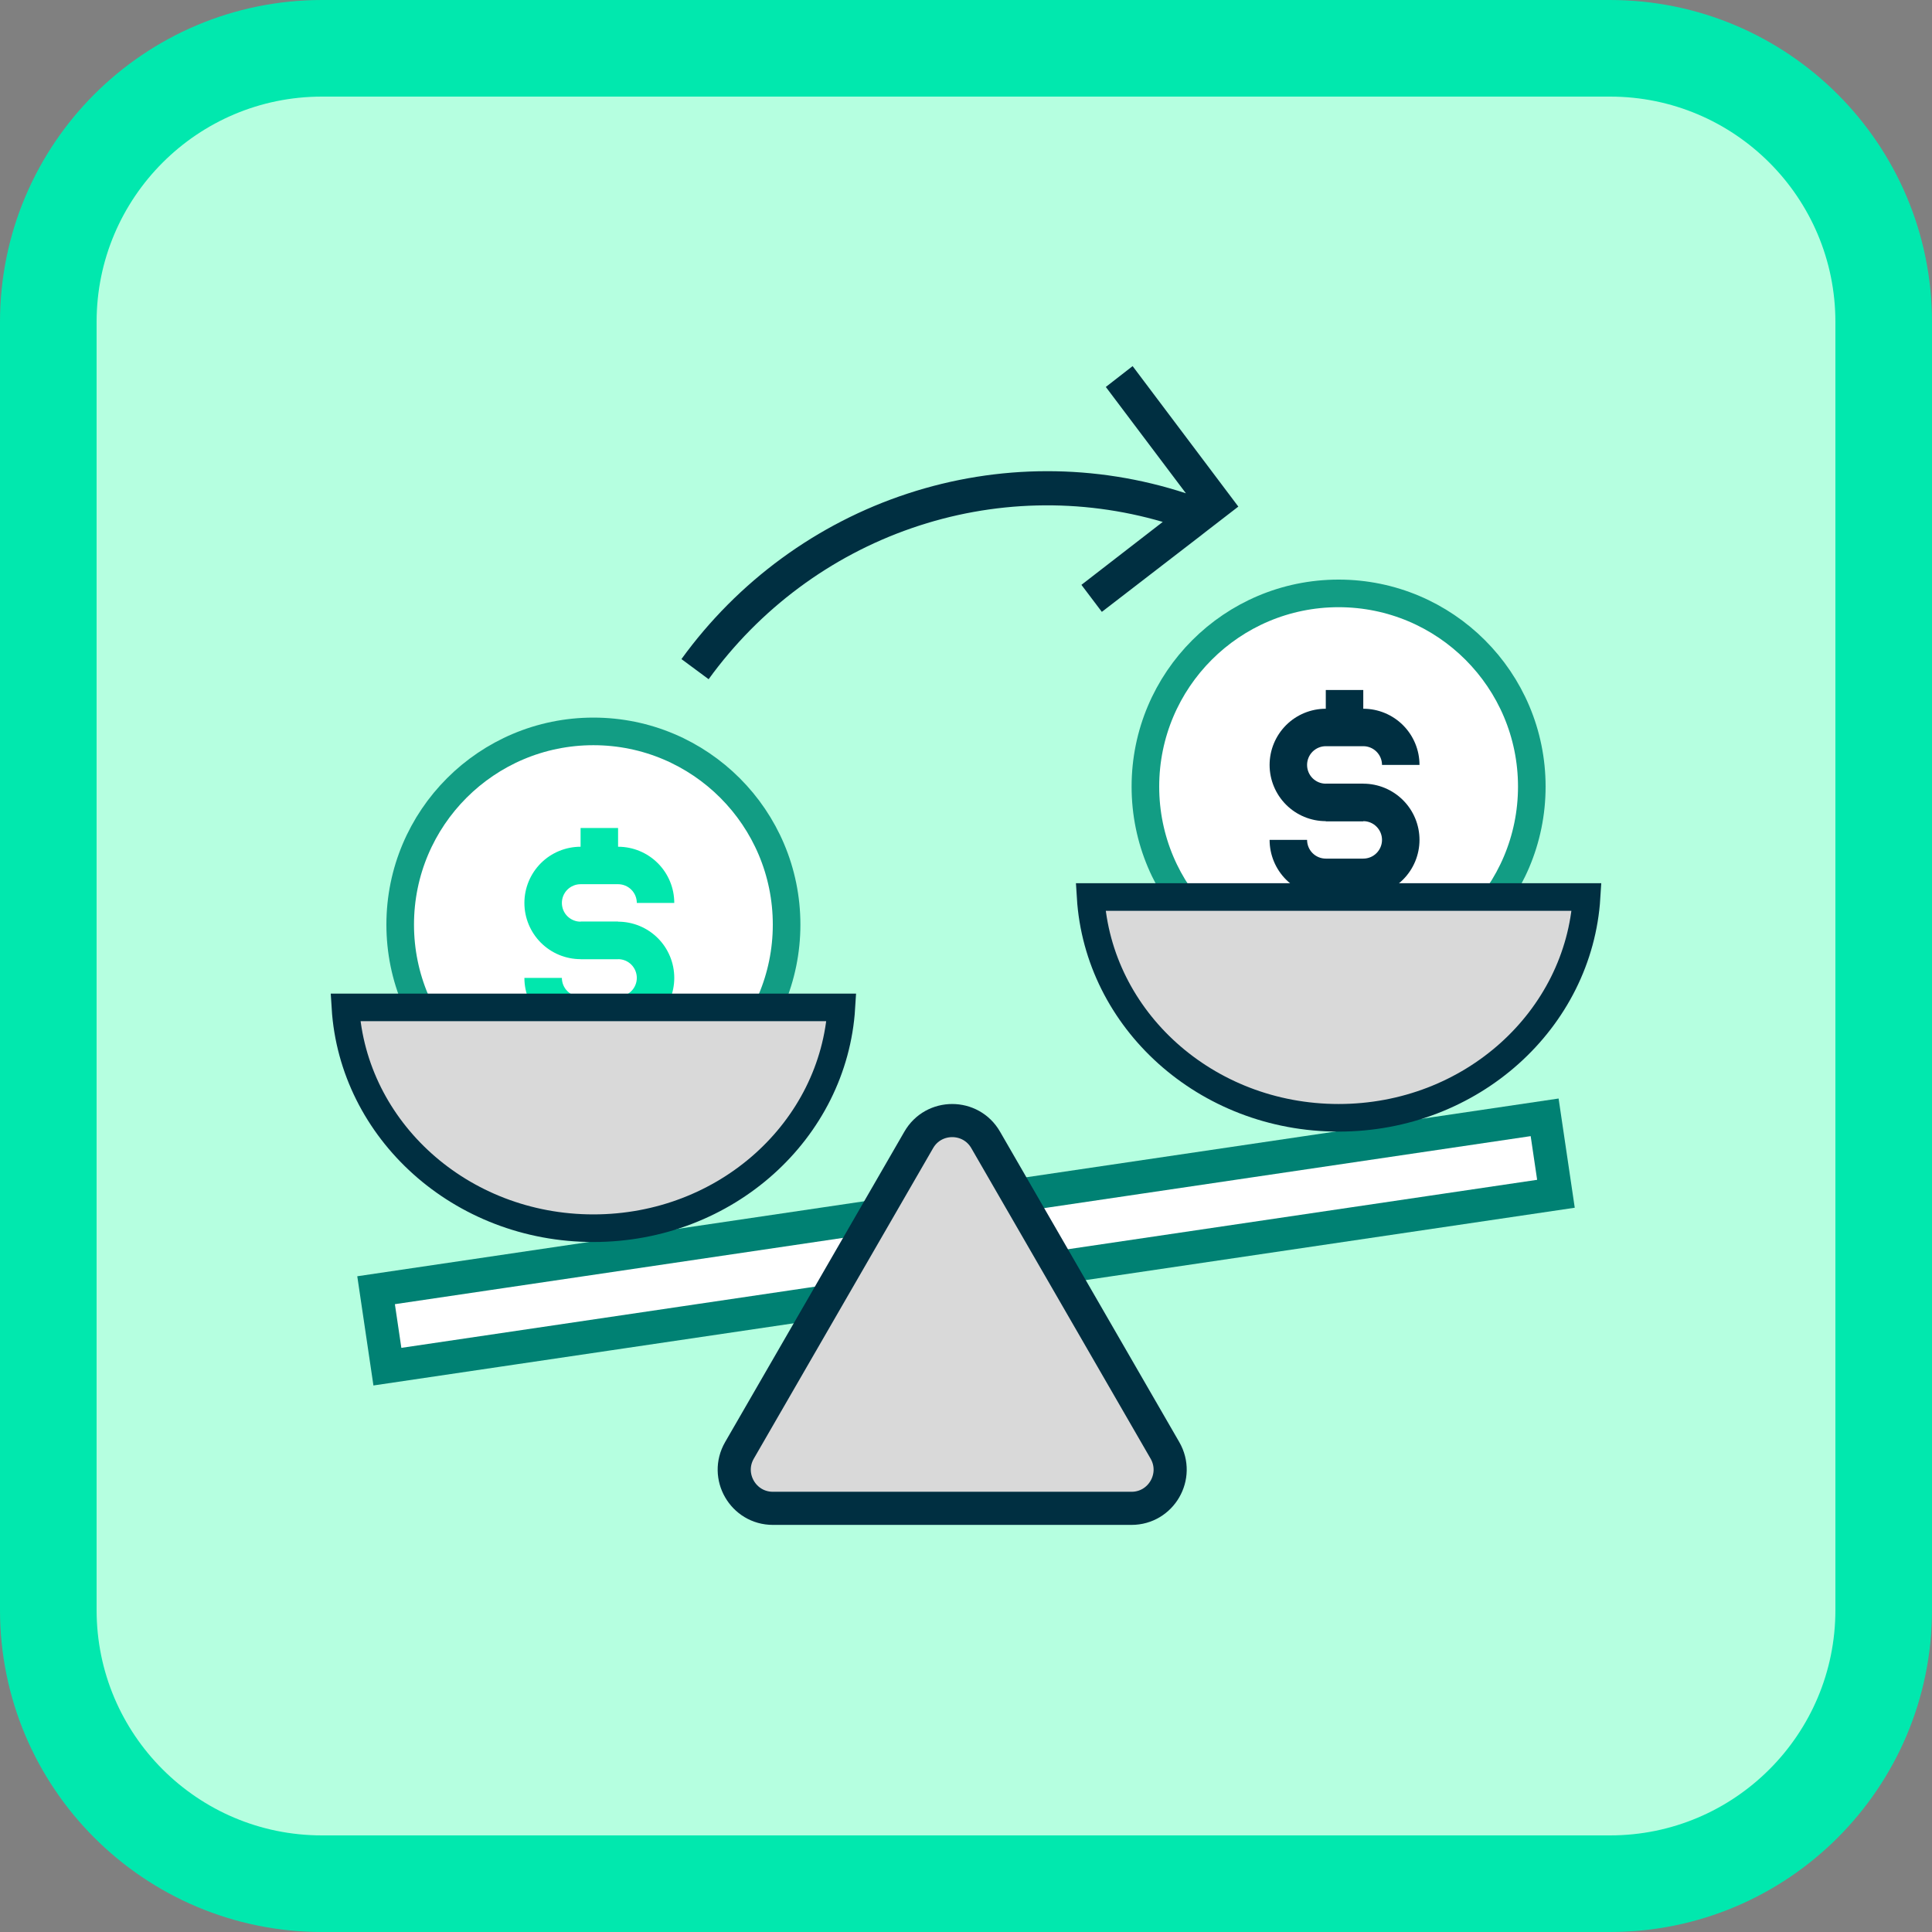
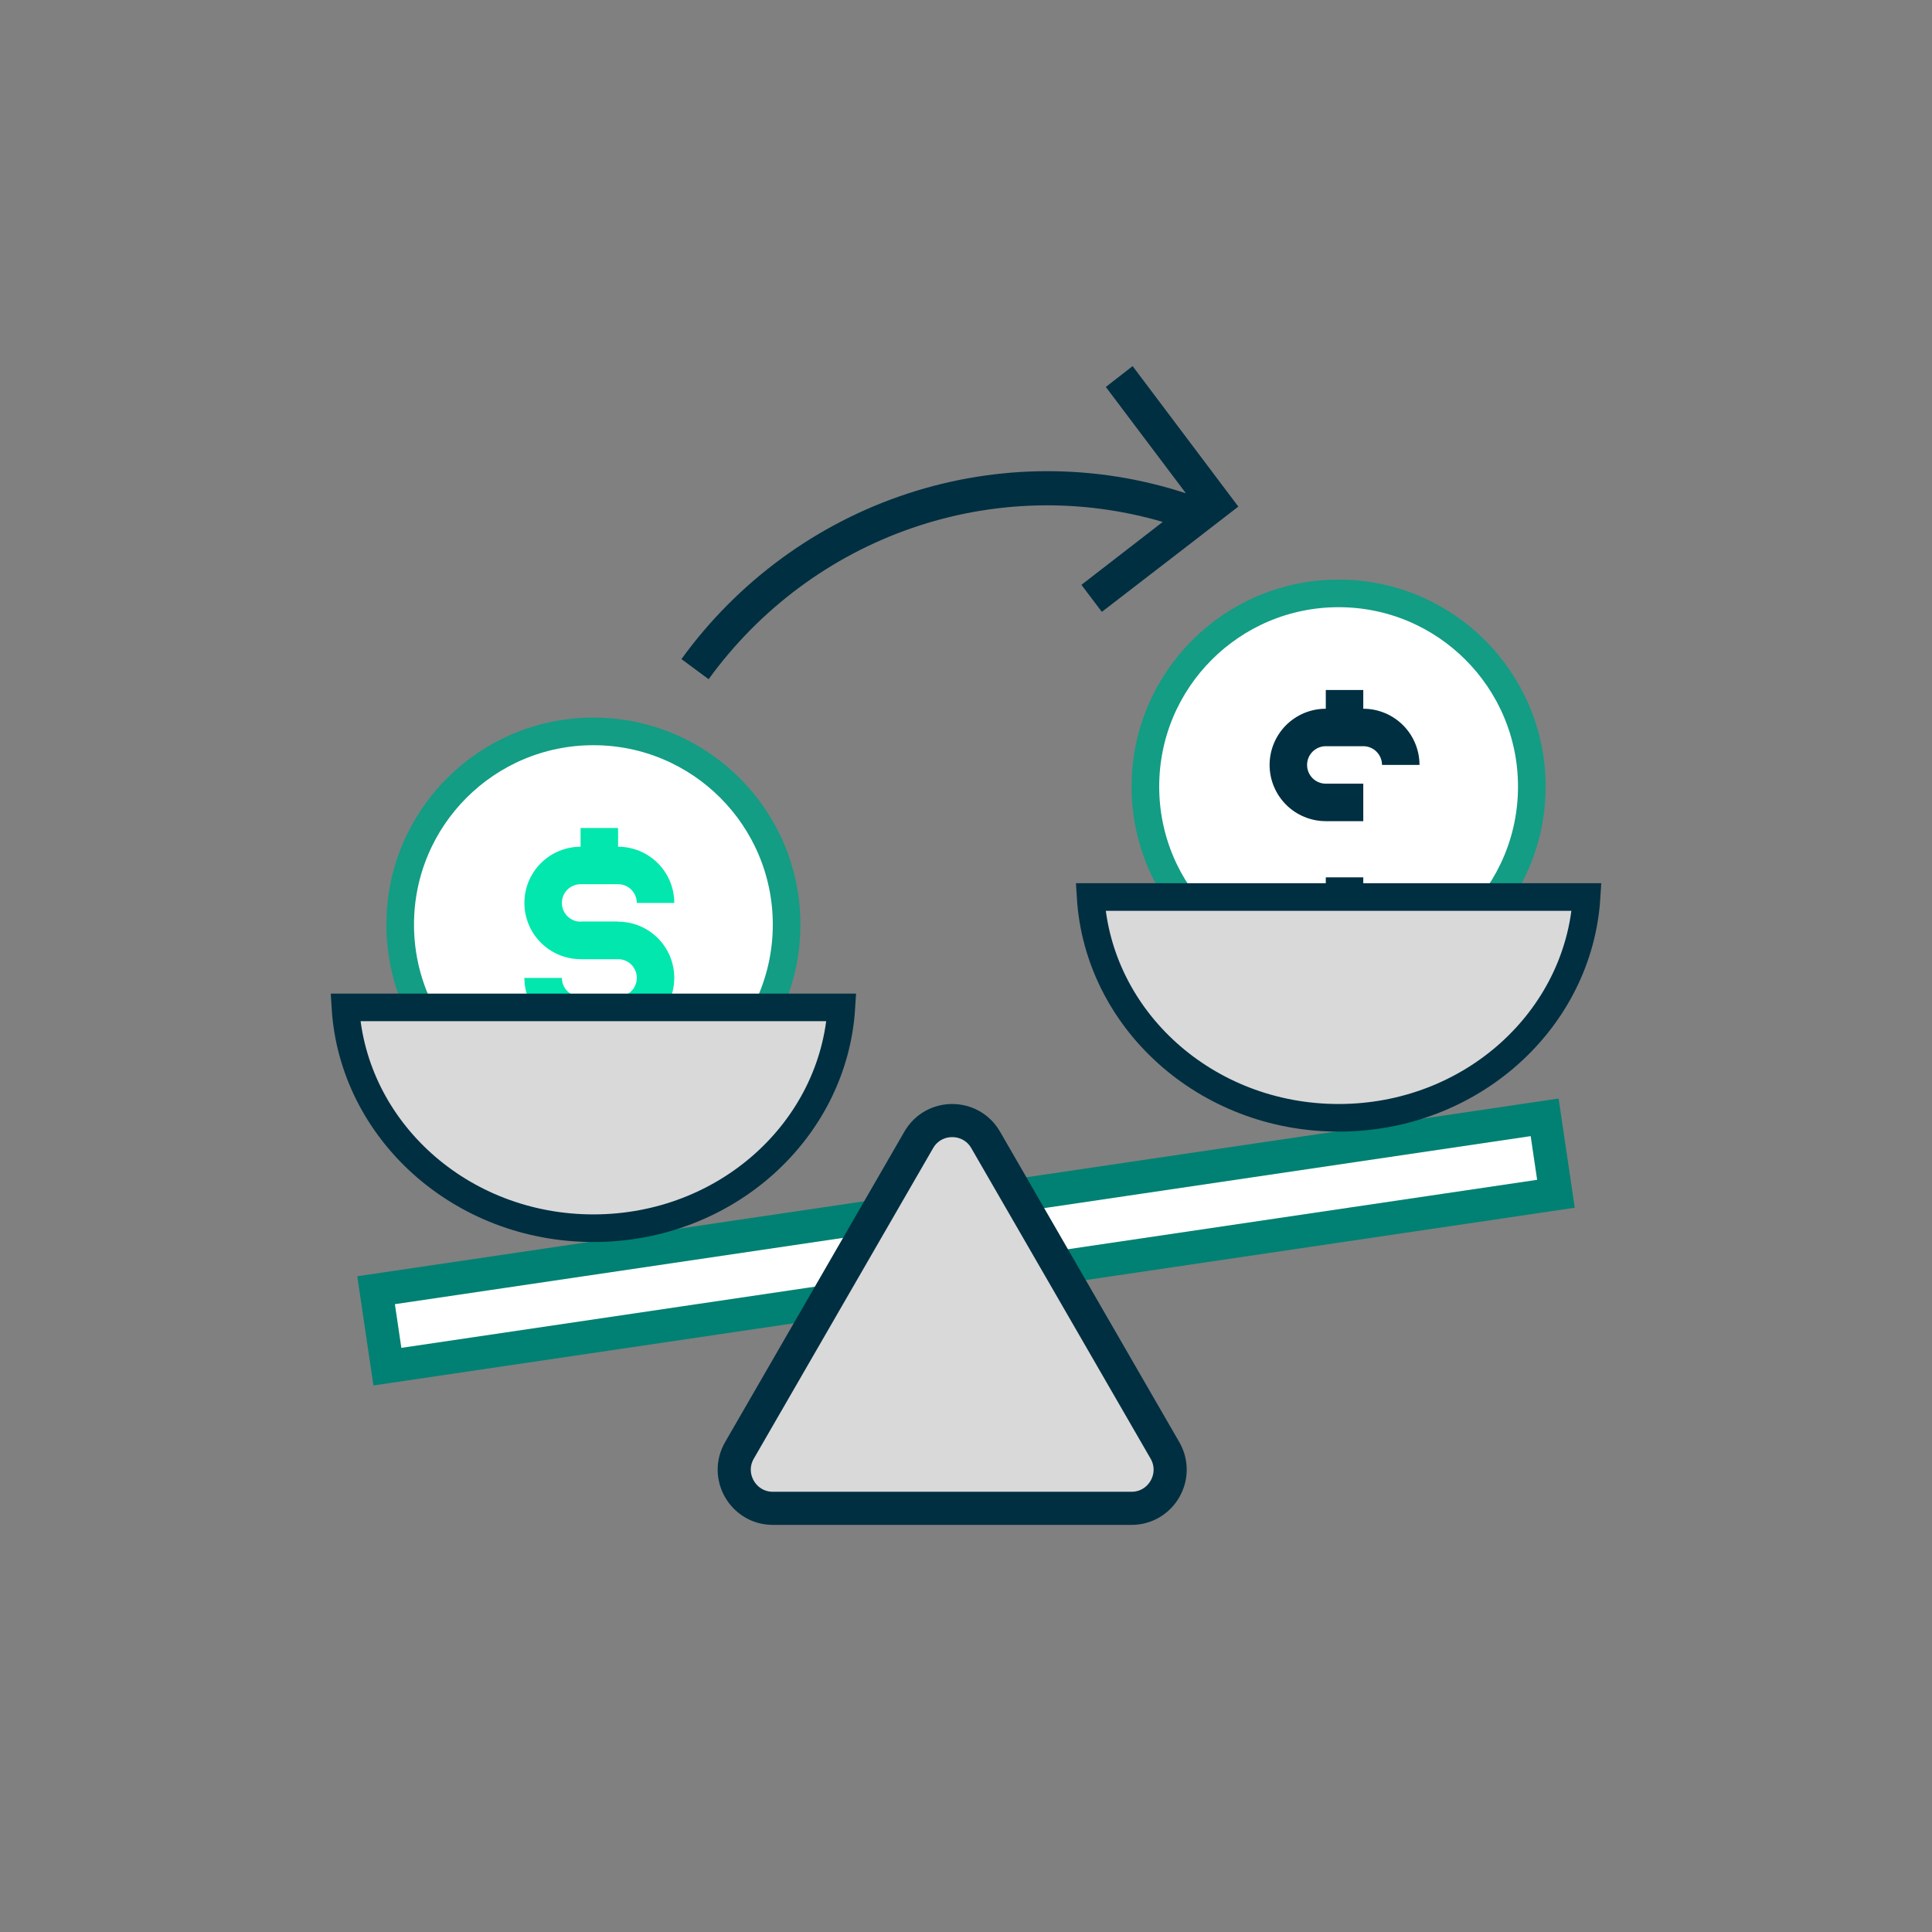
<svg xmlns="http://www.w3.org/2000/svg" width="70" height="70" viewBox="0 0 70 70" fill="none">
  <rect x="0" y="0" width="70" height="70" fill="#808080" stroke="none" />
  <g clip-path="url(#clip0_495_5)">
-     <path d="M58.333 1.75H11.667C6.19 1.75 1.75 6.19 1.75 11.667V58.333C1.75 63.81 6.19 68.25 11.667 68.25H58.333C63.81 68.25 68.25 63.81 68.25 58.333V11.667C68.25 6.19 63.81 1.75 58.333 1.75Z" fill="#B5FFE0" stroke="#01E8AE" stroke-width="3.5" />
    <rect x="13.626" y="46.747" width="42.8" height="2.8" transform="rotate(-8.416 13.626 46.747)" fill="white" stroke="#008173" stroke-width="1.2" />
    <path d="M35.712 41.3L42.208 52.55C42.746 53.483 42.073 54.65 40.995 54.65H28.005C26.927 54.65 26.253 53.483 26.792 52.55L33.288 41.3C33.826 40.367 35.174 40.367 35.712 41.3Z" fill="#D9D9D9" stroke="#002F41" stroke-width="1.2" stroke-linejoin="round" />
    <circle cx="48.5" cy="28.5" r="7" fill="white" stroke="#129D84" />
    <circle cx="21.5" cy="33.5" r="7" fill="white" stroke="#129D84" />
    <path d="M22.394 34.752H21.037C20.496 34.752 19.978 34.537 19.596 34.155C19.215 33.773 19 33.255 19 32.715C19 32.175 19.215 31.657 19.596 31.275C19.978 30.893 20.496 30.679 21.037 30.679H22.394C22.934 30.679 23.452 30.893 23.834 31.275C24.216 31.657 24.43 32.175 24.43 32.715H23.073C23.073 32.535 23.001 32.362 22.874 32.235C22.747 32.108 22.574 32.036 22.394 32.036H21.037C20.856 32.036 20.684 32.108 20.556 32.235C20.429 32.362 20.358 32.535 20.358 32.715C20.358 32.895 20.429 33.068 20.556 33.195C20.684 33.322 20.856 33.394 21.037 33.394H22.394V34.752Z" fill="#01E7AD" />
    <path d="M22.394 37.467H21.037C20.496 37.467 19.978 37.252 19.596 36.87C19.215 36.489 19 35.971 19 35.431H20.358C20.358 35.611 20.429 35.783 20.556 35.91C20.684 36.038 20.856 36.109 21.037 36.109H22.394C22.574 36.109 22.747 36.038 22.874 35.91C23.001 35.783 23.073 35.611 23.073 35.431C23.073 35.251 23.001 35.078 22.874 34.95C22.747 34.823 22.574 34.752 22.394 34.752H21.037V33.394H22.394C22.934 33.394 23.452 33.609 23.834 33.99C24.216 34.372 24.43 34.89 24.43 35.431C24.43 35.971 24.216 36.489 23.834 36.87C23.452 37.252 22.934 37.467 22.394 37.467Z" fill="#01E7AD" />
    <path d="M22.394 30H21.036V31.358H22.394V30Z" fill="#01E7AD" />
    <path d="M22.394 36.788H21.036V38.146H22.394V36.788Z" fill="#01E7AD" />
    <path d="M49.394 29.752H48.036C47.496 29.752 46.978 29.537 46.596 29.155C46.215 28.773 46 28.255 46 27.715C46 27.175 46.215 26.657 46.596 26.275C46.978 25.893 47.496 25.679 48.036 25.679H49.394C49.934 25.679 50.452 25.893 50.834 26.275C51.216 26.657 51.431 27.175 51.431 27.715H50.073C50.073 27.535 50.001 27.363 49.874 27.235C49.747 27.108 49.574 27.036 49.394 27.036H48.036C47.856 27.036 47.684 27.108 47.556 27.235C47.429 27.363 47.358 27.535 47.358 27.715C47.358 27.895 47.429 28.068 47.556 28.195C47.684 28.323 47.856 28.394 48.036 28.394H49.394V29.752Z" fill="#002F41" />
-     <path d="M49.394 32.467H48.036C47.496 32.467 46.978 32.252 46.596 31.87C46.215 31.489 46 30.971 46 30.43H47.358C47.358 30.61 47.429 30.783 47.556 30.91C47.684 31.038 47.856 31.109 48.036 31.109H49.394C49.574 31.109 49.747 31.038 49.874 30.91C50.001 30.783 50.073 30.61 50.073 30.43C50.073 30.25 50.001 30.078 49.874 29.951C49.747 29.823 49.574 29.752 49.394 29.752H48.036V28.394H49.394C49.934 28.394 50.452 28.609 50.834 28.991C51.216 29.372 51.431 29.89 51.431 30.43C51.431 30.971 51.216 31.489 50.834 31.87C50.452 32.252 49.934 32.467 49.394 32.467Z" fill="#002F41" />
    <path d="M49.394 25H48.036V26.358H49.394V25Z" fill="#002F41" />
    <path d="M49.394 31.788H48.036V33.146H49.394V31.788Z" fill="#002F41" />
    <path d="M30.485 36.5C30.211 40.94 26.317 44.5 21.5 44.5C16.683 44.5 12.789 40.94 12.515 36.5H30.485Z" fill="#D9D9D9" stroke="#002F41" />
    <path d="M57.485 32.5C57.211 36.94 53.317 40.5 48.5 40.5C43.683 40.5 39.789 36.94 39.515 32.5H57.485Z" fill="#D9D9D9" stroke="#002F41" />
    <path d="M44.867 18.355L43.662 19.285L43.516 19.4L39.922 22.169L39.182 21.19L42.129 18.91C39.151 18.038 35.973 18.117 33.028 19.137C30.083 20.156 27.516 22.067 25.675 24.609L24.69 23.88C26.732 21.061 29.6 18.962 32.883 17.884C36.166 16.805 39.697 16.801 42.968 17.873L40.066 14.02L41.037 13.265L44.867 18.355Z" fill="#002F41" />
  </g>
  <defs>
    <clipPath id="clip0_495_5">
      <rect width="70" height="70" fill="white" />
    </clipPath>
  </defs>
</svg>